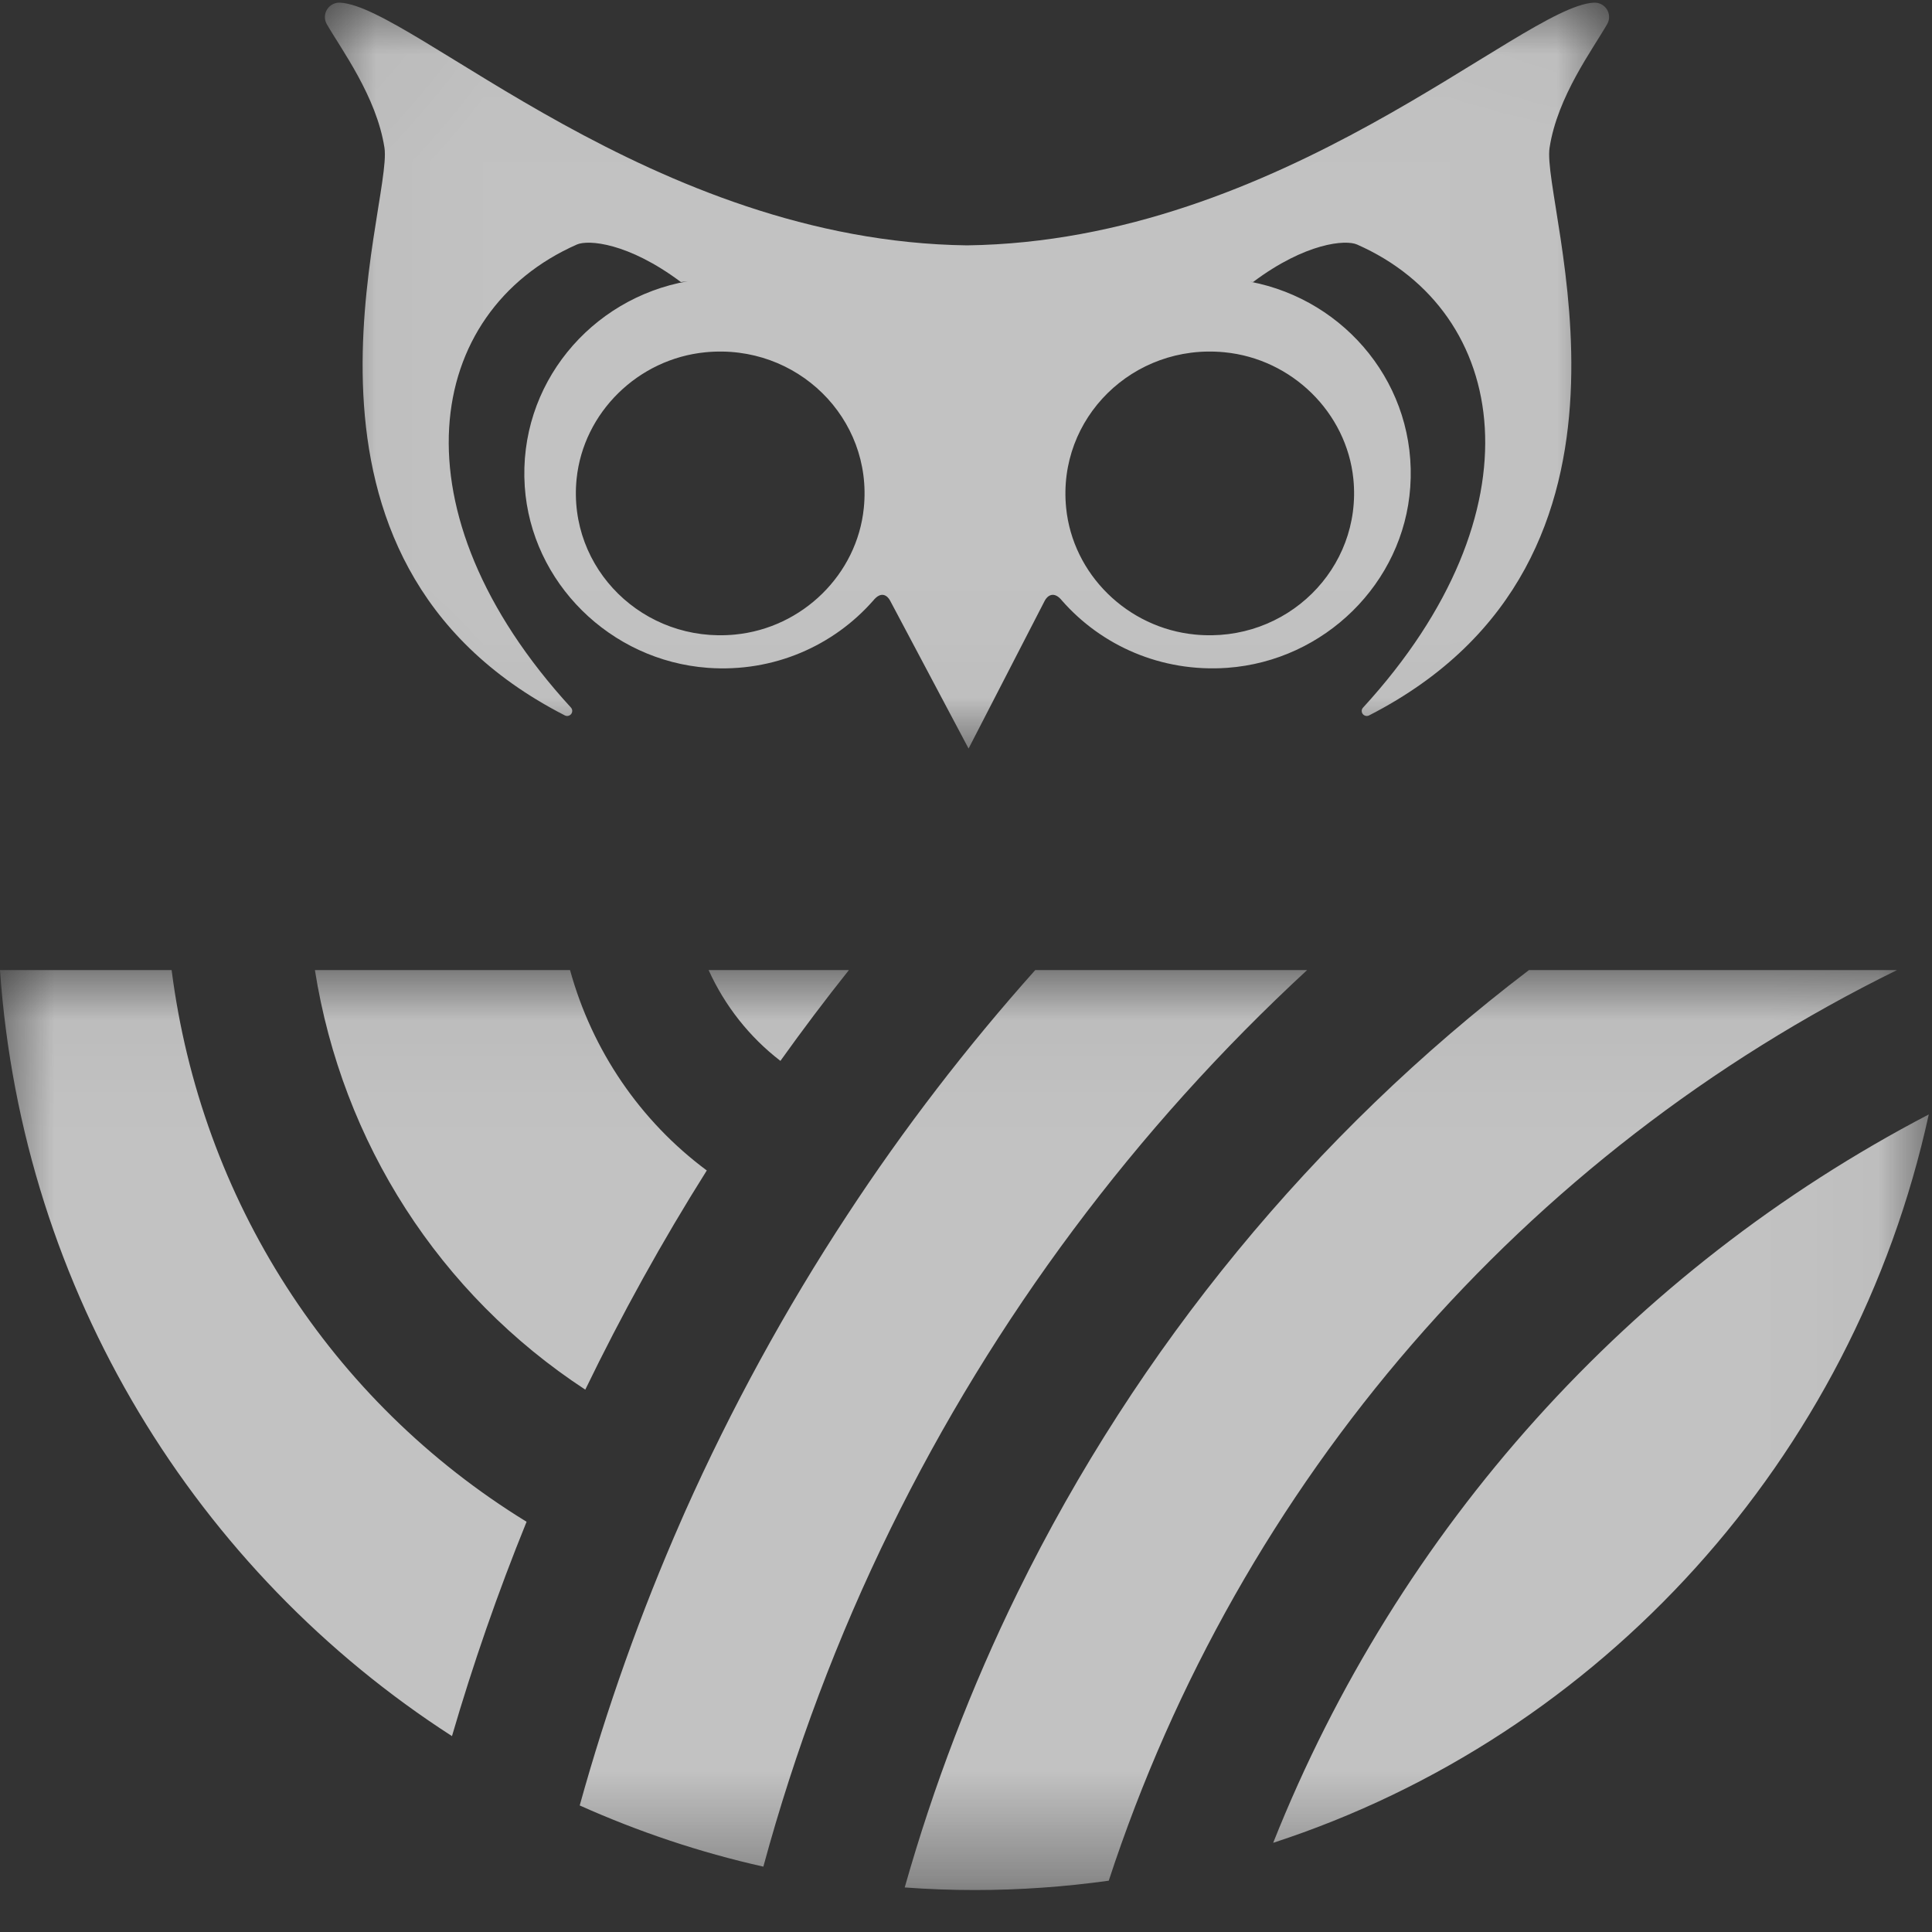
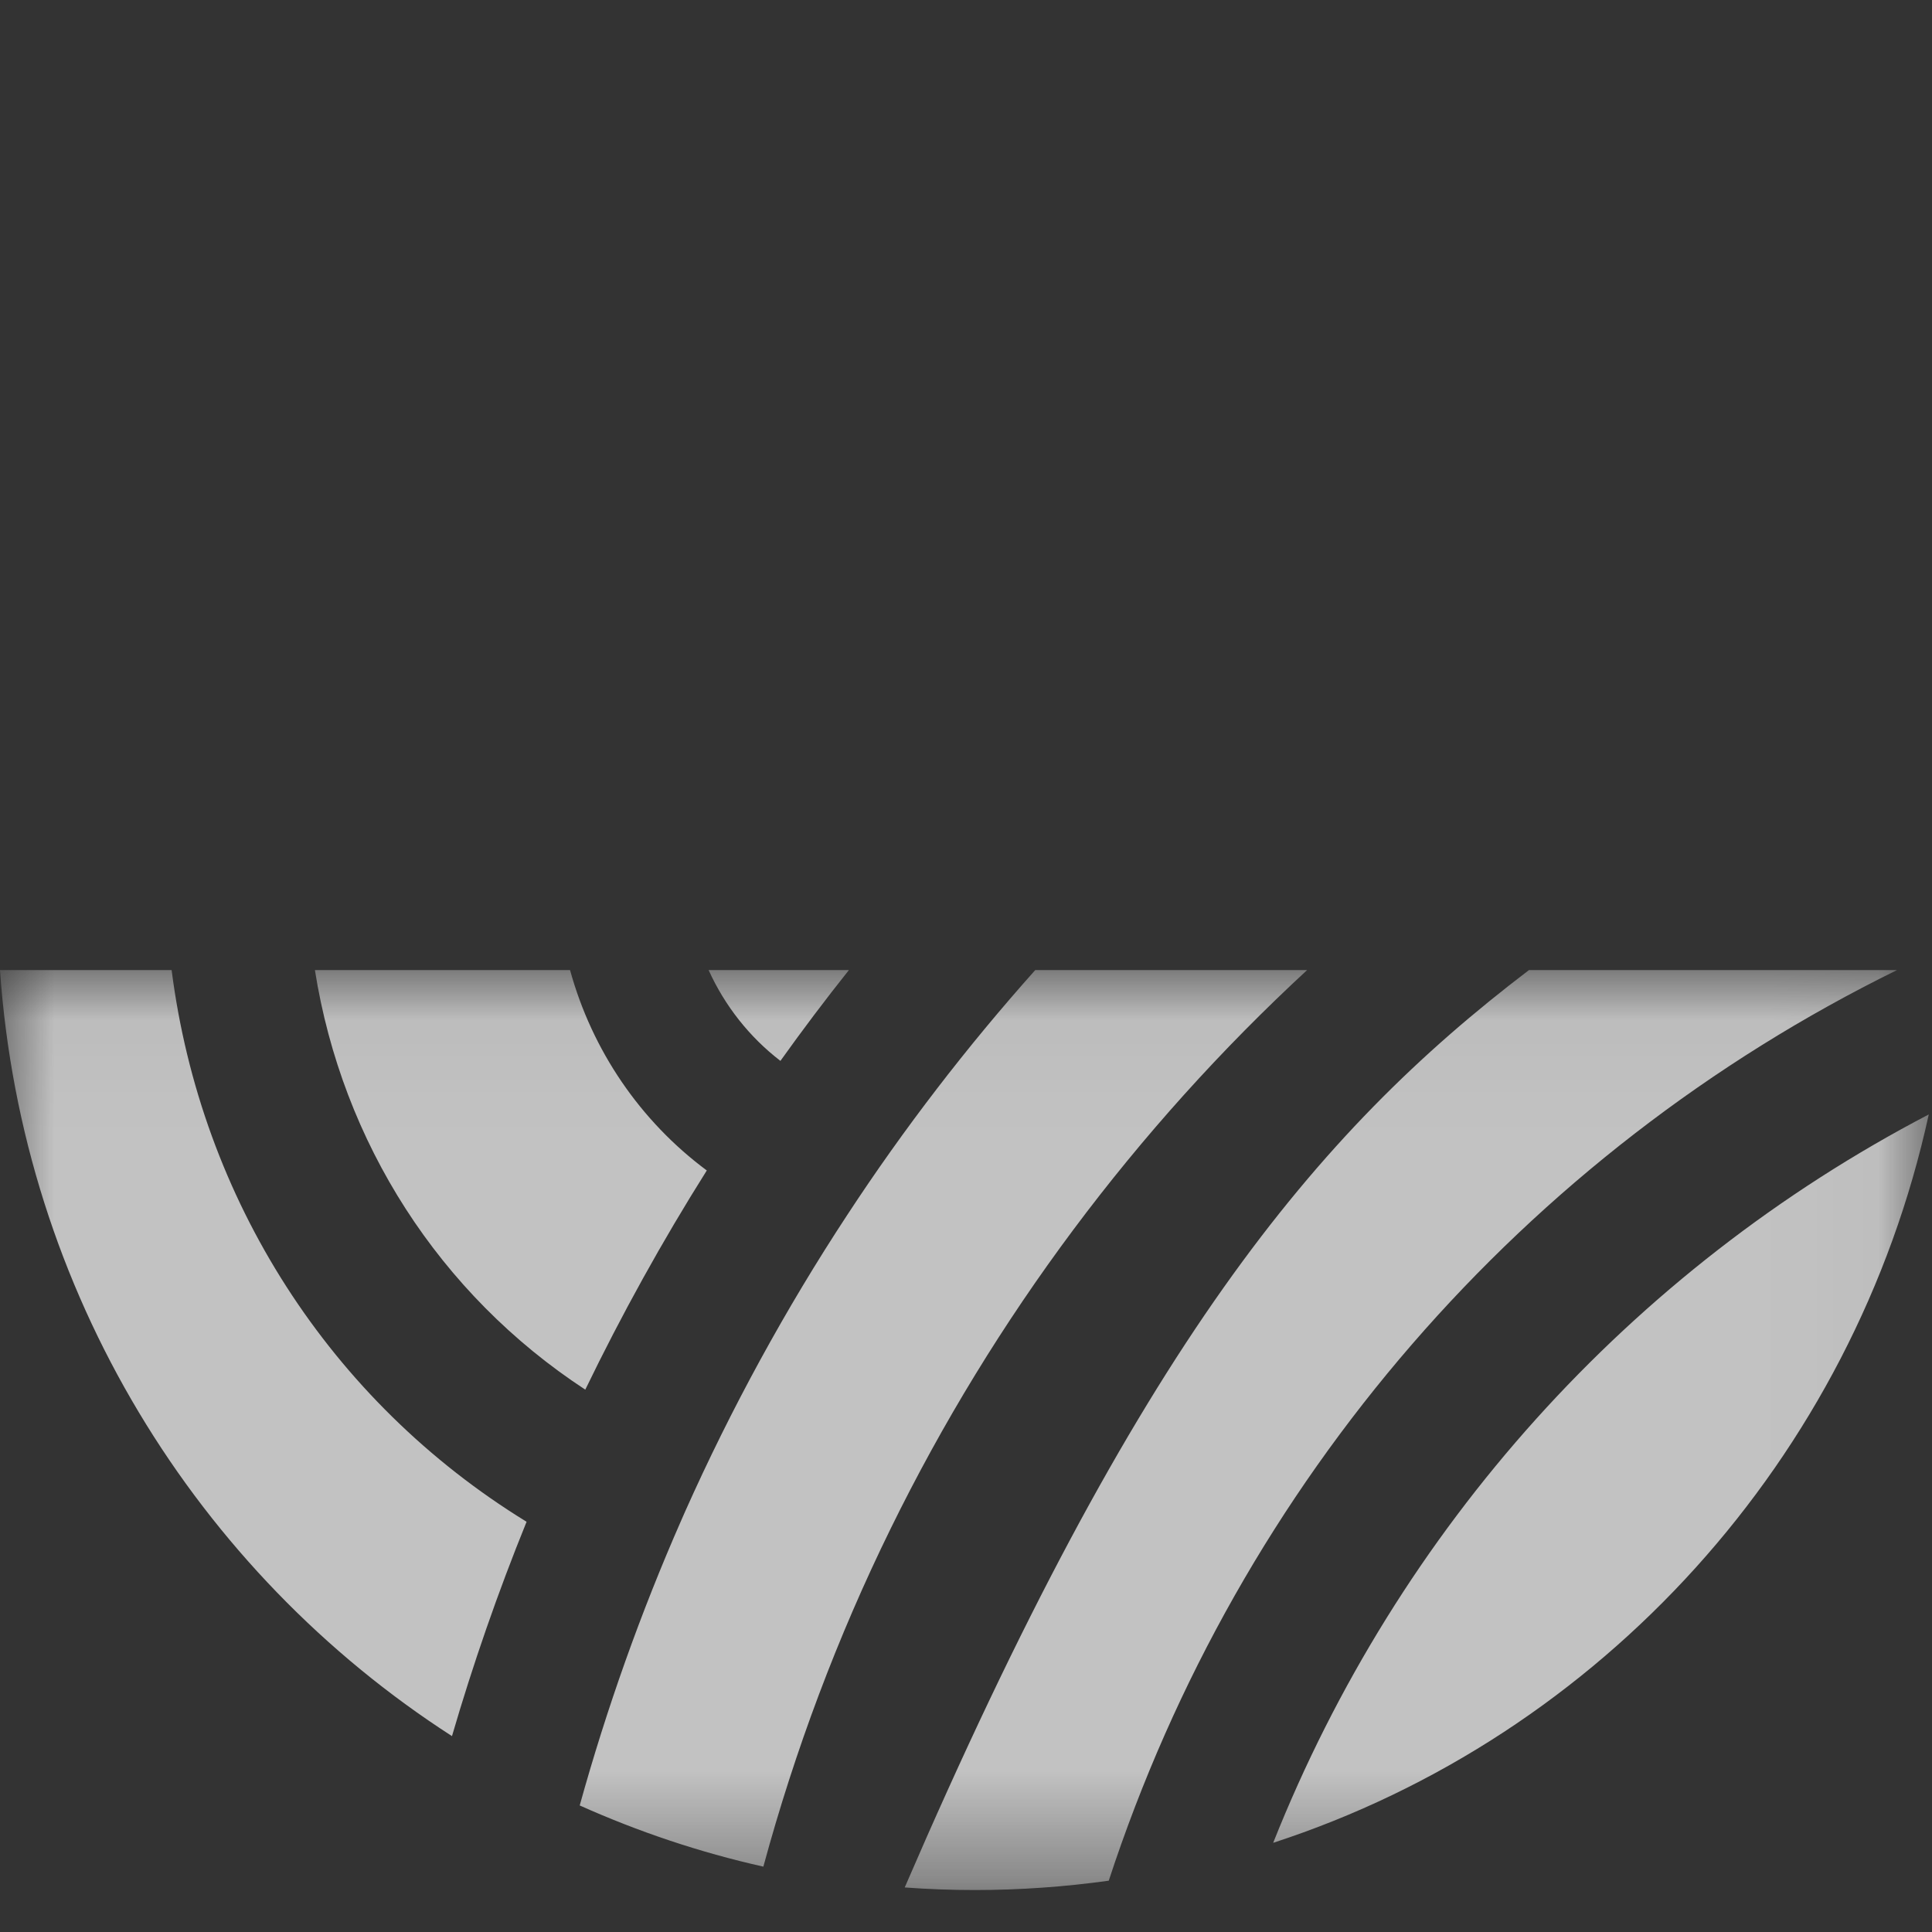
<svg xmlns="http://www.w3.org/2000/svg" xmlns:xlink="http://www.w3.org/1999/xlink" width="18px" height="18px" viewBox="0 0 18 18" version="1.1">
  <rect x="0" y="0" width="18" height="18" fill="#333333" stroke="none" />
  <title>Group 7</title>
  <desc>Created with Sketch.</desc>
  <defs>
    <polygon id="path-1" points="0 0.038 17.97 0.038 17.97 8.609 0 8.609" />
    <polygon id="path-3" points="0.027 0.024 11.992 0.024 11.992 6.974 0.027 6.974" />
  </defs>
  <g id="Symbols" stroke="none" stroke-width="1" fill="none" fillRule="evenodd" opacity="0.7">
    <g id="CTA-Copy-2" transform="translate(-472, -1080)">
      <g id="Footer" transform="translate(0, 720)">
        <g id="Group-7">
          <g transform="translate(472, 360)">
            <g id="Group-3" transform="translate(0, 9)">
              <mask id="mask-2" fill="white">
                <use xlink:href="#path-1" />
              </mask>
              <g id="Clip-2" />
-               <path d="M11.862,8.169 C13.027,5.239 15.192,2.833 17.97,1.383 C17.269,4.59 14.915,7.175 11.862,8.169 M8.429,8.585 C8.697,7.64 9.048,6.719 9.481,5.837 C10.598,3.559 12.238,1.566 14.245,0.038 L17.674,0.038 C14.196,1.747 11.549,4.8 10.33,8.522 C9.922,8.579 9.505,8.609 9.082,8.609 C8.862,8.609 8.645,8.601 8.429,8.585 M-2.3872679e-05,0.038 L1.599,0.038 C1.872,2.174 3.076,4.054 4.906,5.178 C4.64,5.833 4.408,6.5 4.211,7.175 C1.838,5.647 0.208,3.038 -2.3872679e-05,0.038 M7.271,0.884 C6.981,0.661 6.752,0.369 6.602,0.038 L7.909,0.038 C7.689,0.314 7.476,0.597 7.271,0.884 M6.585,1.905 C6.171,2.562 5.793,3.245 5.453,3.947 C4.095,3.058 3.188,1.645 2.934,0.038 L5.311,0.038 C5.516,0.785 5.964,1.444 6.585,1.905 M7.112,8.391 C6.518,8.258 5.946,8.065 5.401,7.821 C5.652,6.917 5.969,6.024 6.35,5.158 L6.382,5.085 C6.811,4.124 7.319,3.194 7.894,2.319 C8.42,1.516 9.008,0.752 9.645,0.038 L12.178,0.038 C10.583,1.511 9.261,3.278 8.298,5.242 C7.803,6.25 7.406,7.307 7.112,8.391" id="Fill-1" fill="#FFFFFF" mask="url(#mask-2)" />
+               <path d="M11.862,8.169 C13.027,5.239 15.192,2.833 17.97,1.383 C17.269,4.59 14.915,7.175 11.862,8.169 M8.429,8.585 C10.598,3.559 12.238,1.566 14.245,0.038 L17.674,0.038 C14.196,1.747 11.549,4.8 10.33,8.522 C9.922,8.579 9.505,8.609 9.082,8.609 C8.862,8.609 8.645,8.601 8.429,8.585 M-2.3872679e-05,0.038 L1.599,0.038 C1.872,2.174 3.076,4.054 4.906,5.178 C4.64,5.833 4.408,6.5 4.211,7.175 C1.838,5.647 0.208,3.038 -2.3872679e-05,0.038 M7.271,0.884 C6.981,0.661 6.752,0.369 6.602,0.038 L7.909,0.038 C7.689,0.314 7.476,0.597 7.271,0.884 M6.585,1.905 C6.171,2.562 5.793,3.245 5.453,3.947 C4.095,3.058 3.188,1.645 2.934,0.038 L5.311,0.038 C5.516,0.785 5.964,1.444 6.585,1.905 M7.112,8.391 C6.518,8.258 5.946,8.065 5.401,7.821 C5.652,6.917 5.969,6.024 6.35,5.158 L6.382,5.085 C6.811,4.124 7.319,3.194 7.894,2.319 C8.42,1.516 9.008,0.752 9.645,0.038 L12.178,0.038 C10.583,1.511 9.261,3.278 8.298,5.242 C7.803,6.25 7.406,7.307 7.112,8.391" id="Fill-1" fill="#FFFFFF" mask="url(#mask-2)" />
            </g>
            <g id="Group-6" transform="translate(3, 0)">
              <mask id="mask-4" fill="white">
                <use xlink:href="#path-3" />
              </mask>
              <g id="Clip-5" />
-               <path d="M9.609,4.462 C9.693,5.298 8.984,5.995 8.134,5.912 C7.504,5.851 6.995,5.351 6.933,4.732 C6.849,3.896 7.557,3.199 8.408,3.282 C9.037,3.343 9.546,3.844 9.609,4.462 M3.573,3.282 C4.424,3.199 5.133,3.896 5.048,4.732 C4.986,5.351 4.477,5.851 3.848,5.912 C2.997,5.995 2.288,5.298 2.372,4.462 C2.435,3.844 2.944,3.343 3.573,3.282 M6.024,6.974 L6.734,5.596 C6.756,5.554 6.818,5.497 6.898,5.6 L6.892,5.593 C7.259,6.013 7.817,6.266 8.435,6.222 C9.342,6.156 10.076,5.432 10.139,4.54 C10.206,3.598 9.542,2.795 8.649,2.625 L8.674,2.628 C9.166,2.259 9.54,2.232 9.643,2.278 C11.068,2.906 11.374,4.765 9.699,6.593 C9.683,6.61 9.683,6.635 9.697,6.653 C9.711,6.67 9.736,6.676 9.756,6.665 C12.602,5.207 11.355,1.913 11.437,1.377 C11.51,0.898 11.841,0.458 11.974,0.224 C11.999,0.181 11.997,0.129 11.971,0.087 C11.944,0.045 11.896,0.021 11.846,0.025 C11.17,0.066 8.943,2.247 6.009,2.286 C3.076,2.247 0.849,0.066 0.172,0.025 C0.122,0.021 0.075,0.045 0.048,0.087 C0.021,0.129 0.02,0.181 0.044,0.224 C0.178,0.458 0.508,0.898 0.582,1.377 C0.663,1.913 -0.584,5.207 2.262,6.665 C2.282,6.676 2.307,6.67 2.321,6.653 C2.335,6.635 2.335,6.61 2.32,6.593 C0.644,4.765 0.95,2.906 2.375,2.278 C2.479,2.232 2.852,2.259 3.344,2.628 L3.408,2.62 C2.503,2.779 1.826,3.584 1.889,4.532 C1.949,5.427 2.684,6.155 3.594,6.222 C4.21,6.267 4.768,6.014 5.135,5.596 L5.132,5.6 C5.212,5.497 5.271,5.554 5.293,5.596 L6.024,6.974" id="Fill-4" fill="#FFFFFF" mask="url(#mask-4)" />
            </g>
          </g>
        </g>
      </g>
    </g>
  </g>
</svg>